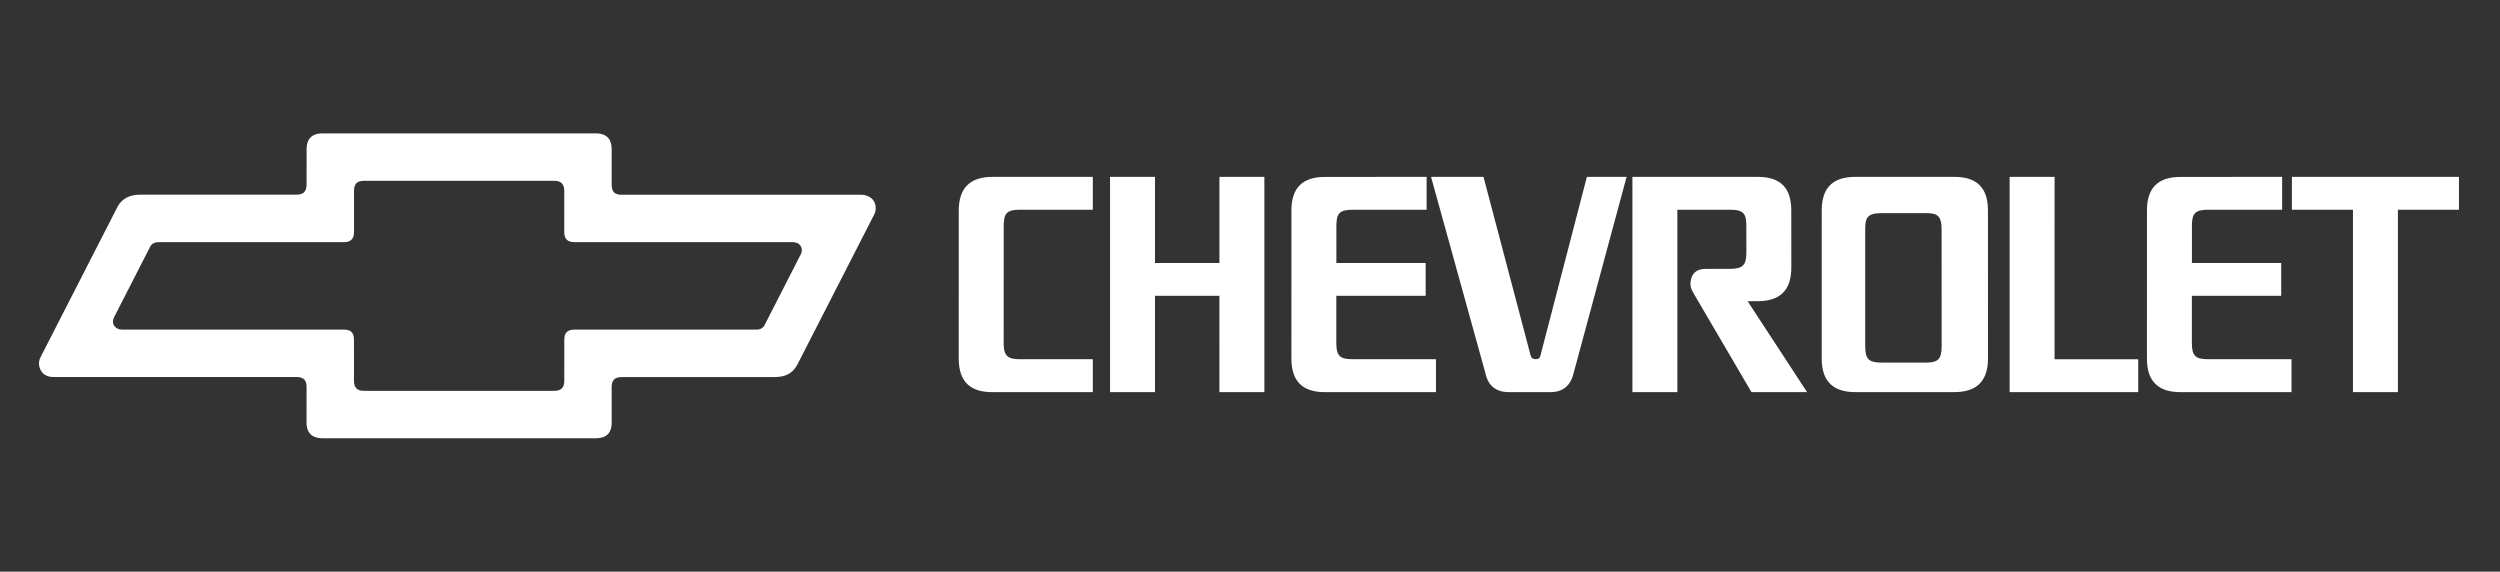
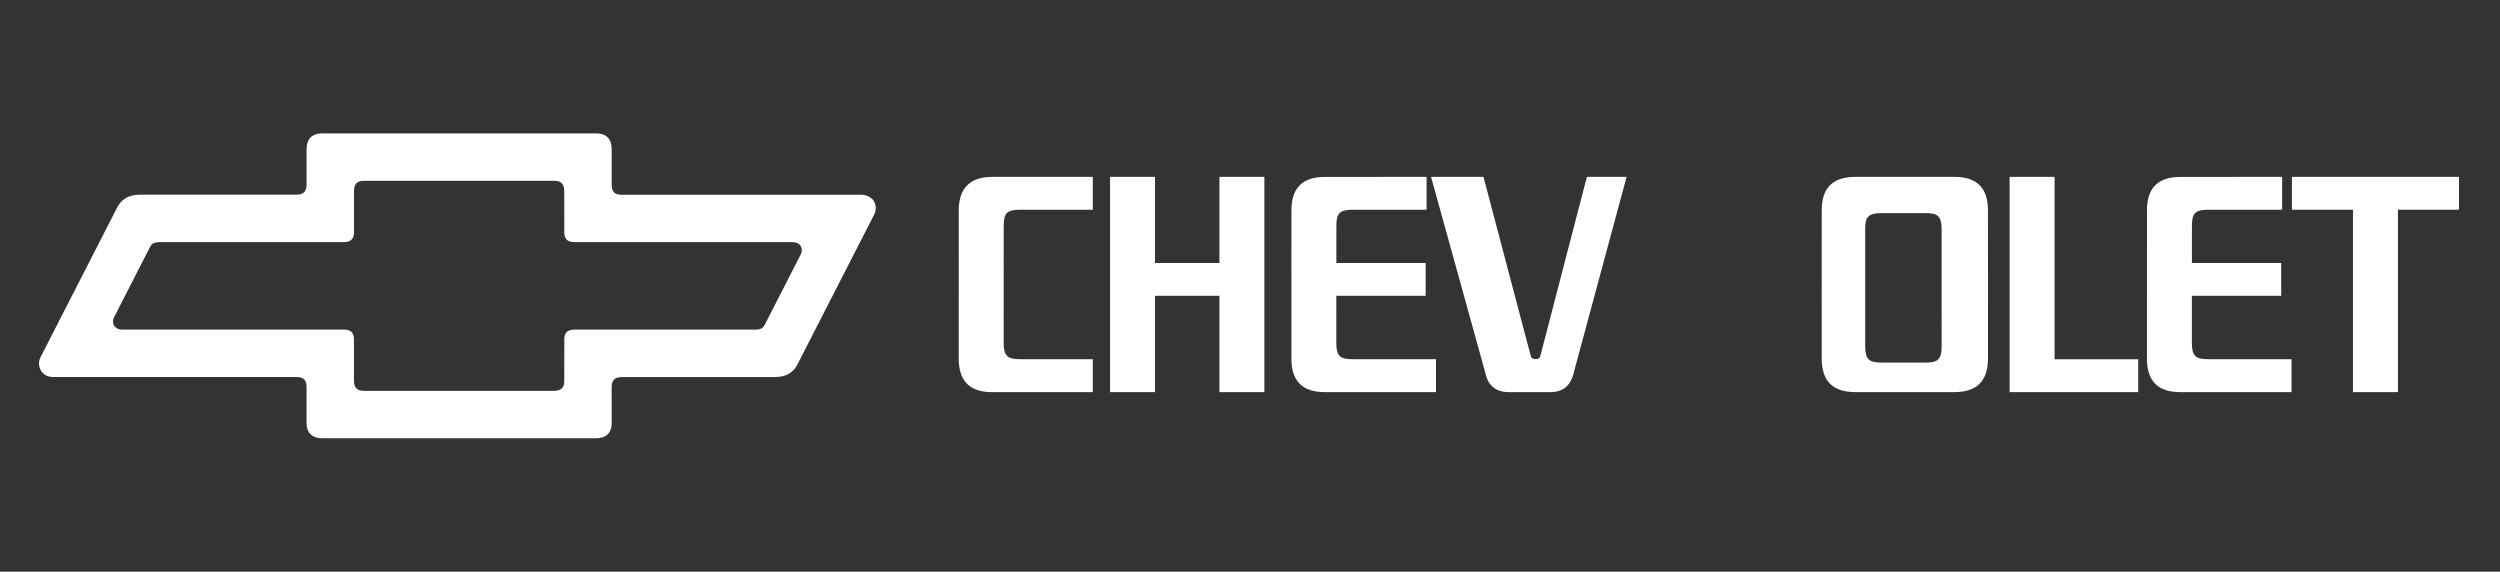
<svg xmlns="http://www.w3.org/2000/svg" width="656" height="150" viewBox="0 0 656 150" fill="none">
  <rect x="0" y="0" width="656" height="150" fill="#333333" stroke="none" />
  <path fill-rule="evenodd" clip-rule="evenodd" d="M156.432 35C159.057 35 160.503 36.421 160.503 39.106V48.419C160.504 50.621 161.555 51.101 163.159 51.101L225.976 51.093C227.528 51.093 229.796 52.017 229.789 54.646C229.789 55.64 229.486 56.117 229.051 56.953L209.237 95.649C207.855 98.214 205.872 98.94 203.115 98.94L163.152 98.95C161.306 98.95 160.496 99.727 160.496 101.631L160.502 110.944C160.501 113.812 158.872 114.996 156.425 114.996L84.517 115C82.069 115 80.438 113.722 80.438 110.918L80.442 101.607C80.442 99.819 79.753 98.925 77.786 98.925L14.053 98.933C11.248 98.933 10.231 96.933 10.231 95.382C10.234 94.804 10.374 94.234 10.64 93.721L30.683 54.563C31.633 52.59 33.477 51.088 36.626 51.088L77.792 51.075C79.519 51.075 80.447 50.36 80.448 48.395L80.453 39.082C80.453 36.514 81.835 35.002 84.523 35.002L156.432 35ZM95.574 47.436C93.728 47.436 92.896 48.202 92.896 50.109L92.898 60.848C92.898 62.872 91.862 63.544 90.194 63.544L41.851 63.541C40.407 63.541 39.806 63.995 39.441 64.659L29.888 83.334C29.73 83.632 29.639 83.975 29.639 84.335C29.639 85.582 30.626 86.483 32.054 86.484H90.194C91.978 86.484 92.879 87.186 92.879 89.149L92.883 99.889C92.883 101.976 93.903 102.562 95.568 102.562L145.375 102.556C147.285 102.556 148.064 101.703 148.064 99.917L148.075 89.175C148.075 87.389 148.794 86.496 150.761 86.496H198.182C198.929 86.496 199.996 86.45 200.594 85.367L210.147 66.691C210.308 66.38 210.394 66.036 210.398 65.686C210.398 64.736 209.804 63.537 207.982 63.537H150.764C148.919 63.537 148.061 62.717 148.061 60.872L148.064 50.133C148.064 48.229 147.174 47.434 145.385 47.434L95.574 47.436Z" fill="white" />
  <path d="M401.686 93.472C401.874 94.015 402.333 94.247 402.93 94.247C403.551 94.247 403.987 94.085 404.16 93.498L416.398 46.413H426.816L412.888 98.021C412.086 101.269 410.016 102.902 406.815 102.902H395.933C392.732 102.902 390.472 101.331 389.779 97.939L375.509 46.413H389.268L401.686 93.472Z" fill="white" />
  <path d="M286.754 55.032H267.689C264.162 55.032 263.374 55.942 263.374 59.343L263.359 89.94C263.359 93.462 264.409 94.256 267.681 94.256H286.754V102.894L260.38 102.9C254.797 102.9 251.572 100.351 251.572 94.069L251.579 55.235C251.579 49.525 254.375 46.411 260.404 46.413H286.754V55.032Z" fill="white" />
  <path d="M374.342 55.032H354.981C351.387 55.032 350.664 56.073 350.664 59.343L350.666 69.008H374.091V77.626H350.651L350.645 89.94C350.645 93.524 351.695 94.256 354.97 94.256H376.797V102.894L347.672 102.9C341.769 102.9 338.862 100.033 338.862 94.069L338.87 55.235C338.87 49.463 341.594 46.424 347.687 46.424L374.342 46.413V55.032Z" fill="white" />
  <path d="M598.834 55.032H579.474C575.884 55.032 575.159 56.073 575.159 59.343V69.008H598.587V77.626H575.145L575.141 89.94C575.141 93.524 576.193 94.256 579.465 94.256H601.29V102.894L572.166 102.9C566.263 102.9 563.356 100.033 563.356 94.069L563.361 55.235C563.361 49.463 566.083 46.424 572.181 46.424L598.834 46.413V55.032Z" fill="white" />
-   <path d="M461.218 46.413C467.252 46.413 470.033 49.337 470.033 55.235L470.045 70.197C470.045 76.546 466.689 79.028 461.233 79.028L458.585 79.049L474.177 102.898H459.583L444.692 77.478C444.201 76.6 443.579 75.714 443.579 74.491C443.579 72.057 444.987 70.55 447.489 70.55L453.933 70.544C457.332 70.544 458.252 69.557 458.252 66.222L458.237 59.343C458.237 56.073 457.576 55.033 453.924 55.032H440.141V102.894H428.347V46.413H461.218Z" fill="white" />
  <path d="M303.072 69.008H319.977V46.411H331.771V102.894H319.971L319.969 77.626H303.072V102.894H291.277V46.411H303.072V69.008Z" fill="white" />
  <path d="M539.118 94.271H561.066V102.894H527.328V46.411H539.122L539.118 94.271Z" fill="white" />
  <path d="M645.231 55.032H629.213V102.894H617.418V55.032H601.396V46.411H645.231V55.032Z" fill="white" />
  <path fill-rule="evenodd" clip-rule="evenodd" d="M512.824 46.411C518.917 46.411 521.639 49.453 521.639 55.222L521.649 94.057C521.649 100.213 518.478 102.887 512.829 102.887H486.823C481.431 102.887 478.013 100.47 478.013 94.057L478.022 55.222C478.022 49.576 480.616 46.411 486.838 46.411H512.824ZM493.749 55.92C489.835 55.92 489.43 57.28 489.43 60.233V90.828C489.43 94.224 490.351 95.146 493.749 95.146H505.168C508.374 95.146 509.488 94.473 509.488 90.828L509.477 60.233C509.477 56.452 508.253 55.92 505.173 55.92H493.749Z" fill="white" />
</svg>